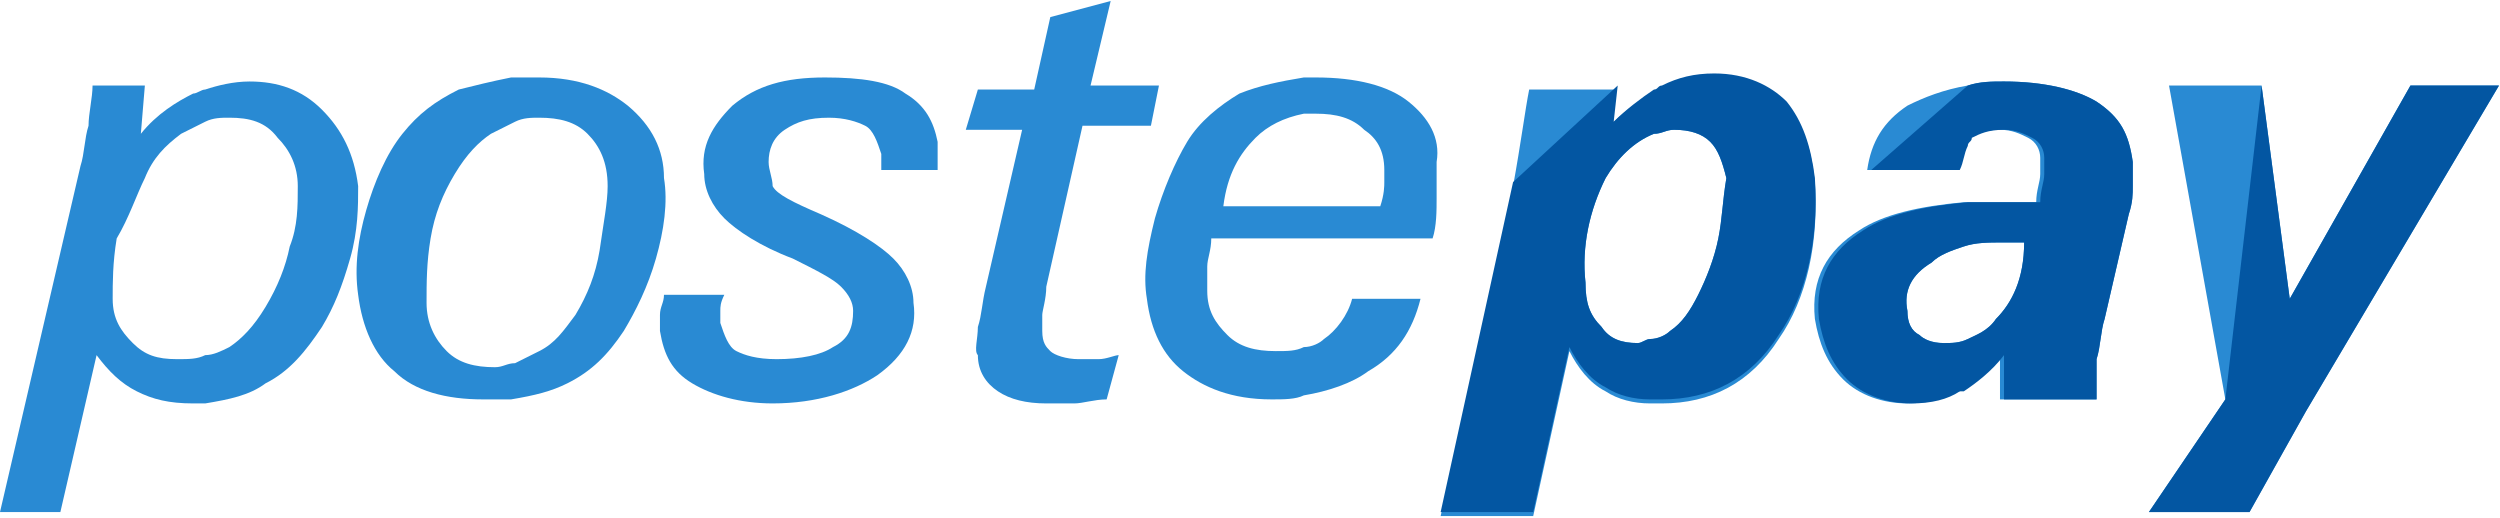
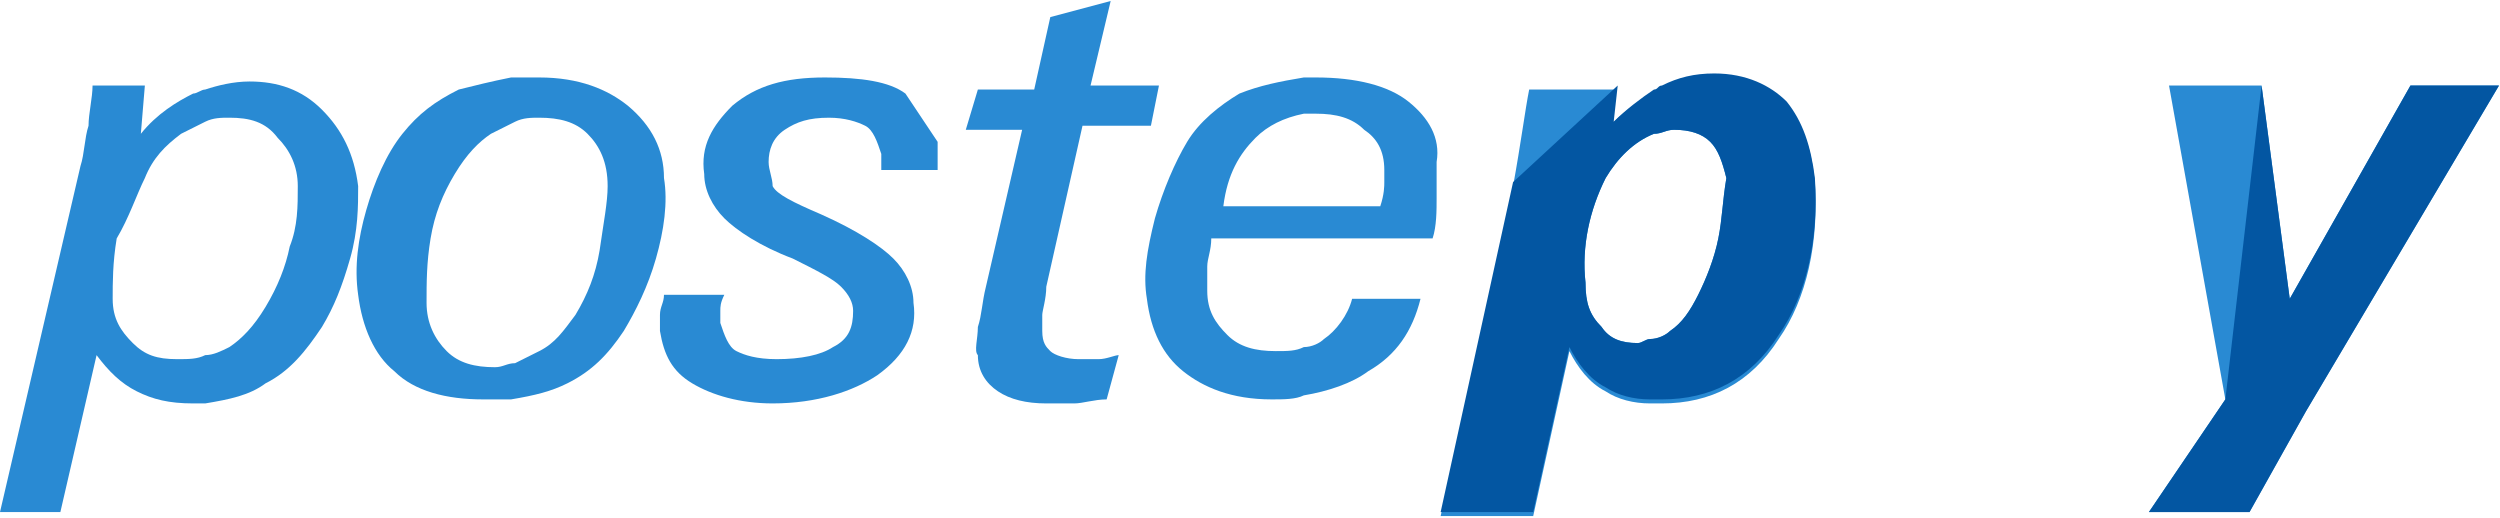
<svg xmlns="http://www.w3.org/2000/svg" height="103" viewBox="0 0 497 103" width="497">
  <g fill="none">
    <path d="m354.4 21c-3.2-3.2-8-5.6-14.4-5.6-4 0-7.2.8-10.4 2.4-.8 0-.8.8-1.6.8-2.4 1.6-5.6 4-8 6.4l.8-7.2h-16.8c-.8 4-1.6 10.4-3.2 19.2l-14.4 65.6h18.4l7.2-32.8c1.6 3.2 4 6.4 7.2 8 2.4 1.6 5.6 2.4 8.8 2.4h2.4c9.6 0 17.6-4 23.2-12.8 5.6-8 8-19.2 7.2-31.2-.8-7.2-2.4-12-6.4-15.2zm-12.8 26.4c-.8 4-2.4 8-4 11.2s-3.2 5.6-5.6 7.2c-.8.8-2.4 1.6-4 1.6-.8 0-1.6.8-2.4.8-3.2 0-5.6-.8-7.2-3.2-2.4-2.4-3.2-4.8-3.2-8.8-.8-7.2.8-14.4 4-20.8 2.4-4 5.6-7.2 9.6-8.8 1.6 0 2.4-.8 4-.8 3.2 0 5.6.8 7.2 2.4s2.4 4 3.2 7.2c-.8 4.8-.8 8-1.6 12z" fill="#298ad3" />
    <path d="m300.8 36.2-14.4 65.6h18.4l7.2-32.8c1.6 3.2 4 6.4 7.2 8 2.4 1.6 5.6 2.4 8.8 2.4h2.4c9.6 0 17.6-4 23.2-12.8 5.6-8 8-19.2 7.2-31.2-.8-6.4-2.4-11.2-5.6-15.2-3.2-3.2-8-5.6-14.4-5.6-4 0-7.2.8-10.4 2.4-.8 0-.8.8-1.6.8-2.4 1.6-5.6 4-8 6.4l.8-7.2m20 30.4c-.8 4-2.4 8-4 11.2s-3.2 5.6-5.6 7.2c-.8.8-2.4 1.6-4 1.6-.8 0-1.6.8-2.4.8-3.2 0-5.6-.8-7.2-3.2-2.4-2.4-3.2-4.8-3.2-8.8-.8-7.2.8-14.4 4-20.8 2.4-4 5.6-7.2 9.6-8.8 1.6 0 2.4-.8 4-.8 3.2 0 5.6.8 7.2 2.4s2.4 4 3.2 7.2c-.8 4.8-.8 8-1.6 12z" fill="#0356a2" />
-     <path d="m416.8 20.2c-4-2.4-10.4-4-18.4-4-2.4 0-4.8 0-7.2.8-4.8.8-8.8 2.4-12 4-4.8 3.2-7.2 7.2-8 12.8h17.6c.8-1.6.8-3.2 1.6-4.8 0-.8.8-.8.8-1.6 1.6-.8 3.2-1.6 6.4-1.6 2.4 0 4 .8 5.6 1.6s2.4 2.4 2.4 4v3.2c0 1.6-.8 3.2-.8 5.6-.8 0-1.6 0-2.4 0s-1.6 0-3.2 0c-3.2 0-5.6 0-8.8 0-8.8.8-16 2.4-20.8 5.6-6.4 4-9.6 9.6-8.8 17.6.8 4.8 2.4 8.8 5.6 12s8 4.8 12.8 4.8c4 0 7.2-.8 9.6-2.4h.8c2.4-1.6 5.6-4 8-7.2v4.8 4h19.2c0-2.4 0-5.6 0-8 .8-2.4.8-5.6 1.6-8l4.8-20.8c.8-2.4.8-4 .8-5.6s0-3.2 0-4.8c-.8-5.6-2.4-8.8-7.2-12zm-20 43.2c-1.6 2.4-4 3.2-5.6 4s-3.2.8-4.8.8c-2.4 0-4-.8-4.8-1.6-1.6-.8-2.4-2.4-2.4-4.8-.8-4 .8-7.2 4.8-9.6 1.6-1.6 4-2.4 6.4-3.2s4.8-.8 8-.8h2.4 1.6c0 7.2-2.4 12-5.6 15.2z" fill="#298ad3" />
-     <path d="m372 33.8h17.6c.8-1.6.8-3.2 1.6-4.8 0-.8.8-.8.8-1.6 1.6-.8 3.2-1.6 6.4-1.6 2.4 0 4 .8 5.6 1.6s2.4 2.4 2.4 4v3.2c0 1.6-.8 3.2-.8 5.6-.8 0-1.6 0-2.4 0s-1.6 0-3.2 0c-3.2 0-5.6 0-8.8 0-8.8.8-16 2.4-20.8 5.6-6.4 4-9.6 9.6-8.8 17.6.8 4.8 2.4 8.8 5.6 12s8 4.8 12.8 4.8c4 0 7.2-.8 9.6-2.4h.8c2.4-1.6 5.6-4 8-7.2v4.8 4h18.4c0-2.4 0-5.6 0-8 .8-2.4.8-5.6 1.6-8l4.8-20.8c.8-2.4.8-4 .8-5.6s0-3.2 0-4.8c-.8-5.6-2.4-8.8-7.2-12-4-2.4-10.4-4-18.4-4-2.4 0-4.8 0-7.2.8m5.6 46.4c-1.6 2.4-4 3.2-5.6 4s-3.2.8-4.8.8c-2.4 0-4-.8-4.8-1.6-1.6-.8-2.4-2.4-2.4-4.8-.8-4 .8-7.2 4.8-9.6 1.6-1.6 4-2.4 6.4-3.2s4.8-.8 8-.8h2.4 1.6c0 7.2-2.4 12-5.6 15.2z" fill="#0356a2" />
    <path d="m479.2 17-24 42.4-5.6-42.4h-18.4l11.2 62.4-15.2 22.4h20l11.2-20 38.4-64.8z" fill="#298ad3" />
    <path d="m442.4 79.4-15.2 22.4h20l11.2-20 38.4-64.8h-17.6l-24 42.4-5.6-42.4" fill="#0356a2" />
    <g fill="#298ad3">
      <path d="m64 21.8c-4-4-8.8-5.6-14.4-5.6-3.2 0-6.4.8-8.8 1.6-.8 0-1.6.8-2.4.8-3.2 1.6-7.2 4-10.4 8l.8-9.6h-10.4c0 2.4-.8 5.6-.8 8-.8 2.4-.8 5.6-1.6 8l-16 68.8h12l7.2-31.2c2.4 3.2 4.8 5.6 8 7.2s6.4 2.4 11.2 2.4h2.4c4.8-.8 8.8-1.6 12-4 4.8-2.4 8-6.4 11.2-11.2 2.4-4 4-8 5.6-13.6s1.6-10.4 1.6-14.4c-.8-6.4-3.2-11.2-7.2-15.2zm-6.4 27.2c-.8 4-2.4 8-4.8 12s-4.8 6.4-7.2 8c-1.6.8-3.2 1.6-4.8 1.6-1.6.8-3.2.8-5.6.8-4 0-6.4-.8-8.8-3.2s-4-4.8-4-8.8c0-3.2 0-7.2.8-12 2.4-4 4-8.8 5.6-12 1.6-4 4-6.4 7.2-8.8 1.6-.8 3.2-1.6 4.8-2.4s3.2-.8 4.8-.8c4 0 7.2.8 9.6 4 2.4 2.4 4 5.6 4 9.6s0 8-1.6 12z" />
      <path d="m124.8 21c-4-3.2-9.6-5.6-17.6-5.6-2.4 0-4 0-5.6 0-4 .8-7.2 1.6-10.4 2.4-4.8 2.4-8 4.8-11.2 8.8s-5.6 9.6-7.2 15.2-2.4 11.2-1.6 16.8c.8 6.4 3.2 12 7.2 15.2 4 4 10.4 5.6 17.6 5.6h5.6c4.8-.8 8-1.6 11.2-3.2 4.8-2.4 8-5.6 11.2-10.4 2.4-4 4.8-8.8 6.4-14.4s2.4-11.2 1.6-16c0-5.6-2.4-10.4-7.2-14.4zm-5.6 28.8c-.8 4.8-2.4 8.8-4.8 12.8-2.4 3.2-4 5.6-7.2 7.2-1.6.8-3.2 1.6-4.8 2.4-1.6 0-2.4.8-4 .8-4 0-7.2-.8-9.6-3.2s-4-5.6-4-9.6 0-8 .8-12.8 2.4-8.8 4.8-12.8 4.8-6.4 7.2-8c1.6-.8 3.2-1.6 4.8-2.4s3.2-.8 4.8-.8c4 0 7.2.8 9.6 3.2s4 5.6 4 10.4c0 3.2-.8 7.2-1.6 12.8z" />
-       <path d="m180 18.6c-3.2-2.4-8.8-3.2-16-3.2-8 0-13.6 1.6-18.4 5.6-4 4-6.4 8-5.6 13.6 0 3.2 1.6 6.4 4 8.8s7.2 5.6 13.6 8c4.8 2.4 8 4 9.6 5.6s2.4 3.2 2.4 4.8c0 3.2-.8 5.6-4 7.2-2.4 1.6-6.4 2.4-11.2 2.4-4 0-6.4-.8-8-1.6s-2.4-3.2-3.2-5.6c0-.8 0-1.6 0-2.4s0-1.6.8-3.2h-12c0 1.6-.8 2.4-.8 4v3.2c.8 4.8 2.4 8 6.4 10.4s9.6 4 16 4c8.8 0 16-2.4 20.8-5.6 5.6-4 8-8.8 7.2-14.4 0-3.2-1.6-6.4-4-8.8s-7.2-5.6-14.4-8.8c-5.6-2.4-8.8-4-9.6-5.6 0-1.6-.8-3.2-.8-4.8 0-2.4.8-4.8 3.2-6.4s4.8-2.4 8.8-2.4c3.2 0 5.6.8 7.2 1.6s2.4 3.2 3.2 5.6v1.6 1.6h11.2c0-1.6 0-2.4 0-3.2s0-1.6 0-2.4c-.8-4-2.4-7.2-6.4-9.6z" />
+       <path d="m180 18.6c-3.2-2.4-8.8-3.2-16-3.2-8 0-13.6 1.6-18.4 5.6-4 4-6.4 8-5.6 13.6 0 3.2 1.6 6.4 4 8.8s7.2 5.6 13.6 8c4.8 2.4 8 4 9.6 5.6s2.4 3.2 2.4 4.8c0 3.2-.8 5.6-4 7.2-2.4 1.6-6.4 2.4-11.2 2.4-4 0-6.4-.8-8-1.6s-2.4-3.2-3.2-5.6c0-.8 0-1.6 0-2.4s0-1.6.8-3.2h-12c0 1.6-.8 2.4-.8 4v3.2c.8 4.8 2.4 8 6.4 10.4s9.6 4 16 4c8.8 0 16-2.4 20.8-5.6 5.6-4 8-8.8 7.2-14.4 0-3.2-1.6-6.4-4-8.8s-7.2-5.6-14.4-8.8c-5.6-2.4-8.8-4-9.6-5.6 0-1.6-.8-3.2-.8-4.8 0-2.4.8-4.8 3.2-6.4s4.8-2.4 8.8-2.4c3.2 0 5.6.8 7.2 1.6s2.4 3.2 3.2 5.6v1.6 1.6h11.2c0-1.6 0-2.4 0-3.2s0-1.6 0-2.4z" />
      <path d="m214.4 71.4c-2.4 0-4.8-.8-5.6-1.6s-1.6-1.6-1.6-4c0-.8 0-1.6 0-3.2 0-.8.8-3.2.8-5.6l7.2-32h13.6l1.6-8h-13.6l4-16.8-12 3.2-3.2 14.4h-11.2l-2.4 8h11.2l-7.2 31.2c-.8 3.2-.8 5.6-1.6 8 0 2.4-.8 4.8 0 5.6 0 3.2 1.6 5.6 4 7.2s5.6 2.4 9.6 2.4h5.6c1.6 0 4-.8 6.4-.8l2.4-8.8c-.8 0-2.4.8-4 .8s-3.2 0-4 0z" />
      <path d="m280 20.2c-4-3.2-10.4-4.8-18.4-4.8-.8 0-1.6 0-2.4 0-4.8.8-8.8 1.6-12.8 3.2-4 2.4-8 5.6-10.4 9.6s-4.8 9.6-6.4 15.2c-1.6 6.4-2.4 11.2-1.6 16 .8 6.4 3.2 11.2 7.2 14.4s9.6 5.6 17.6 5.6c2.4 0 4.8 0 6.4-.8 4.8-.8 9.6-2.4 12.8-4.8 5.6-3.2 8.8-8 10.4-14.4h-13.6c-.8 3.2-3.2 6.4-5.6 8-.8.8-2.4 1.6-4 1.6-1.6.8-3.2.8-5.6.8-4 0-7.2-.8-9.6-3.2s-4-4.8-4-8.8c0-1.6 0-3.2 0-4.8s.8-3.2.8-5.6h17.6 26.4c.8-2.4.8-5.6.8-8s0-4.8 0-7.2c.8-4.8-1.6-8.8-5.6-12zm-4.8 16c0 .8 0 2.4-.8 4.8h-15.2-16c.8-6.4 3.2-10.4 6.4-13.6 2.4-2.4 5.6-4 9.6-4.8h2.4c4 0 7.2.8 9.6 3.2 2.4 1.6 4 4 4 8z" />
    </g>
  </g>
</svg>